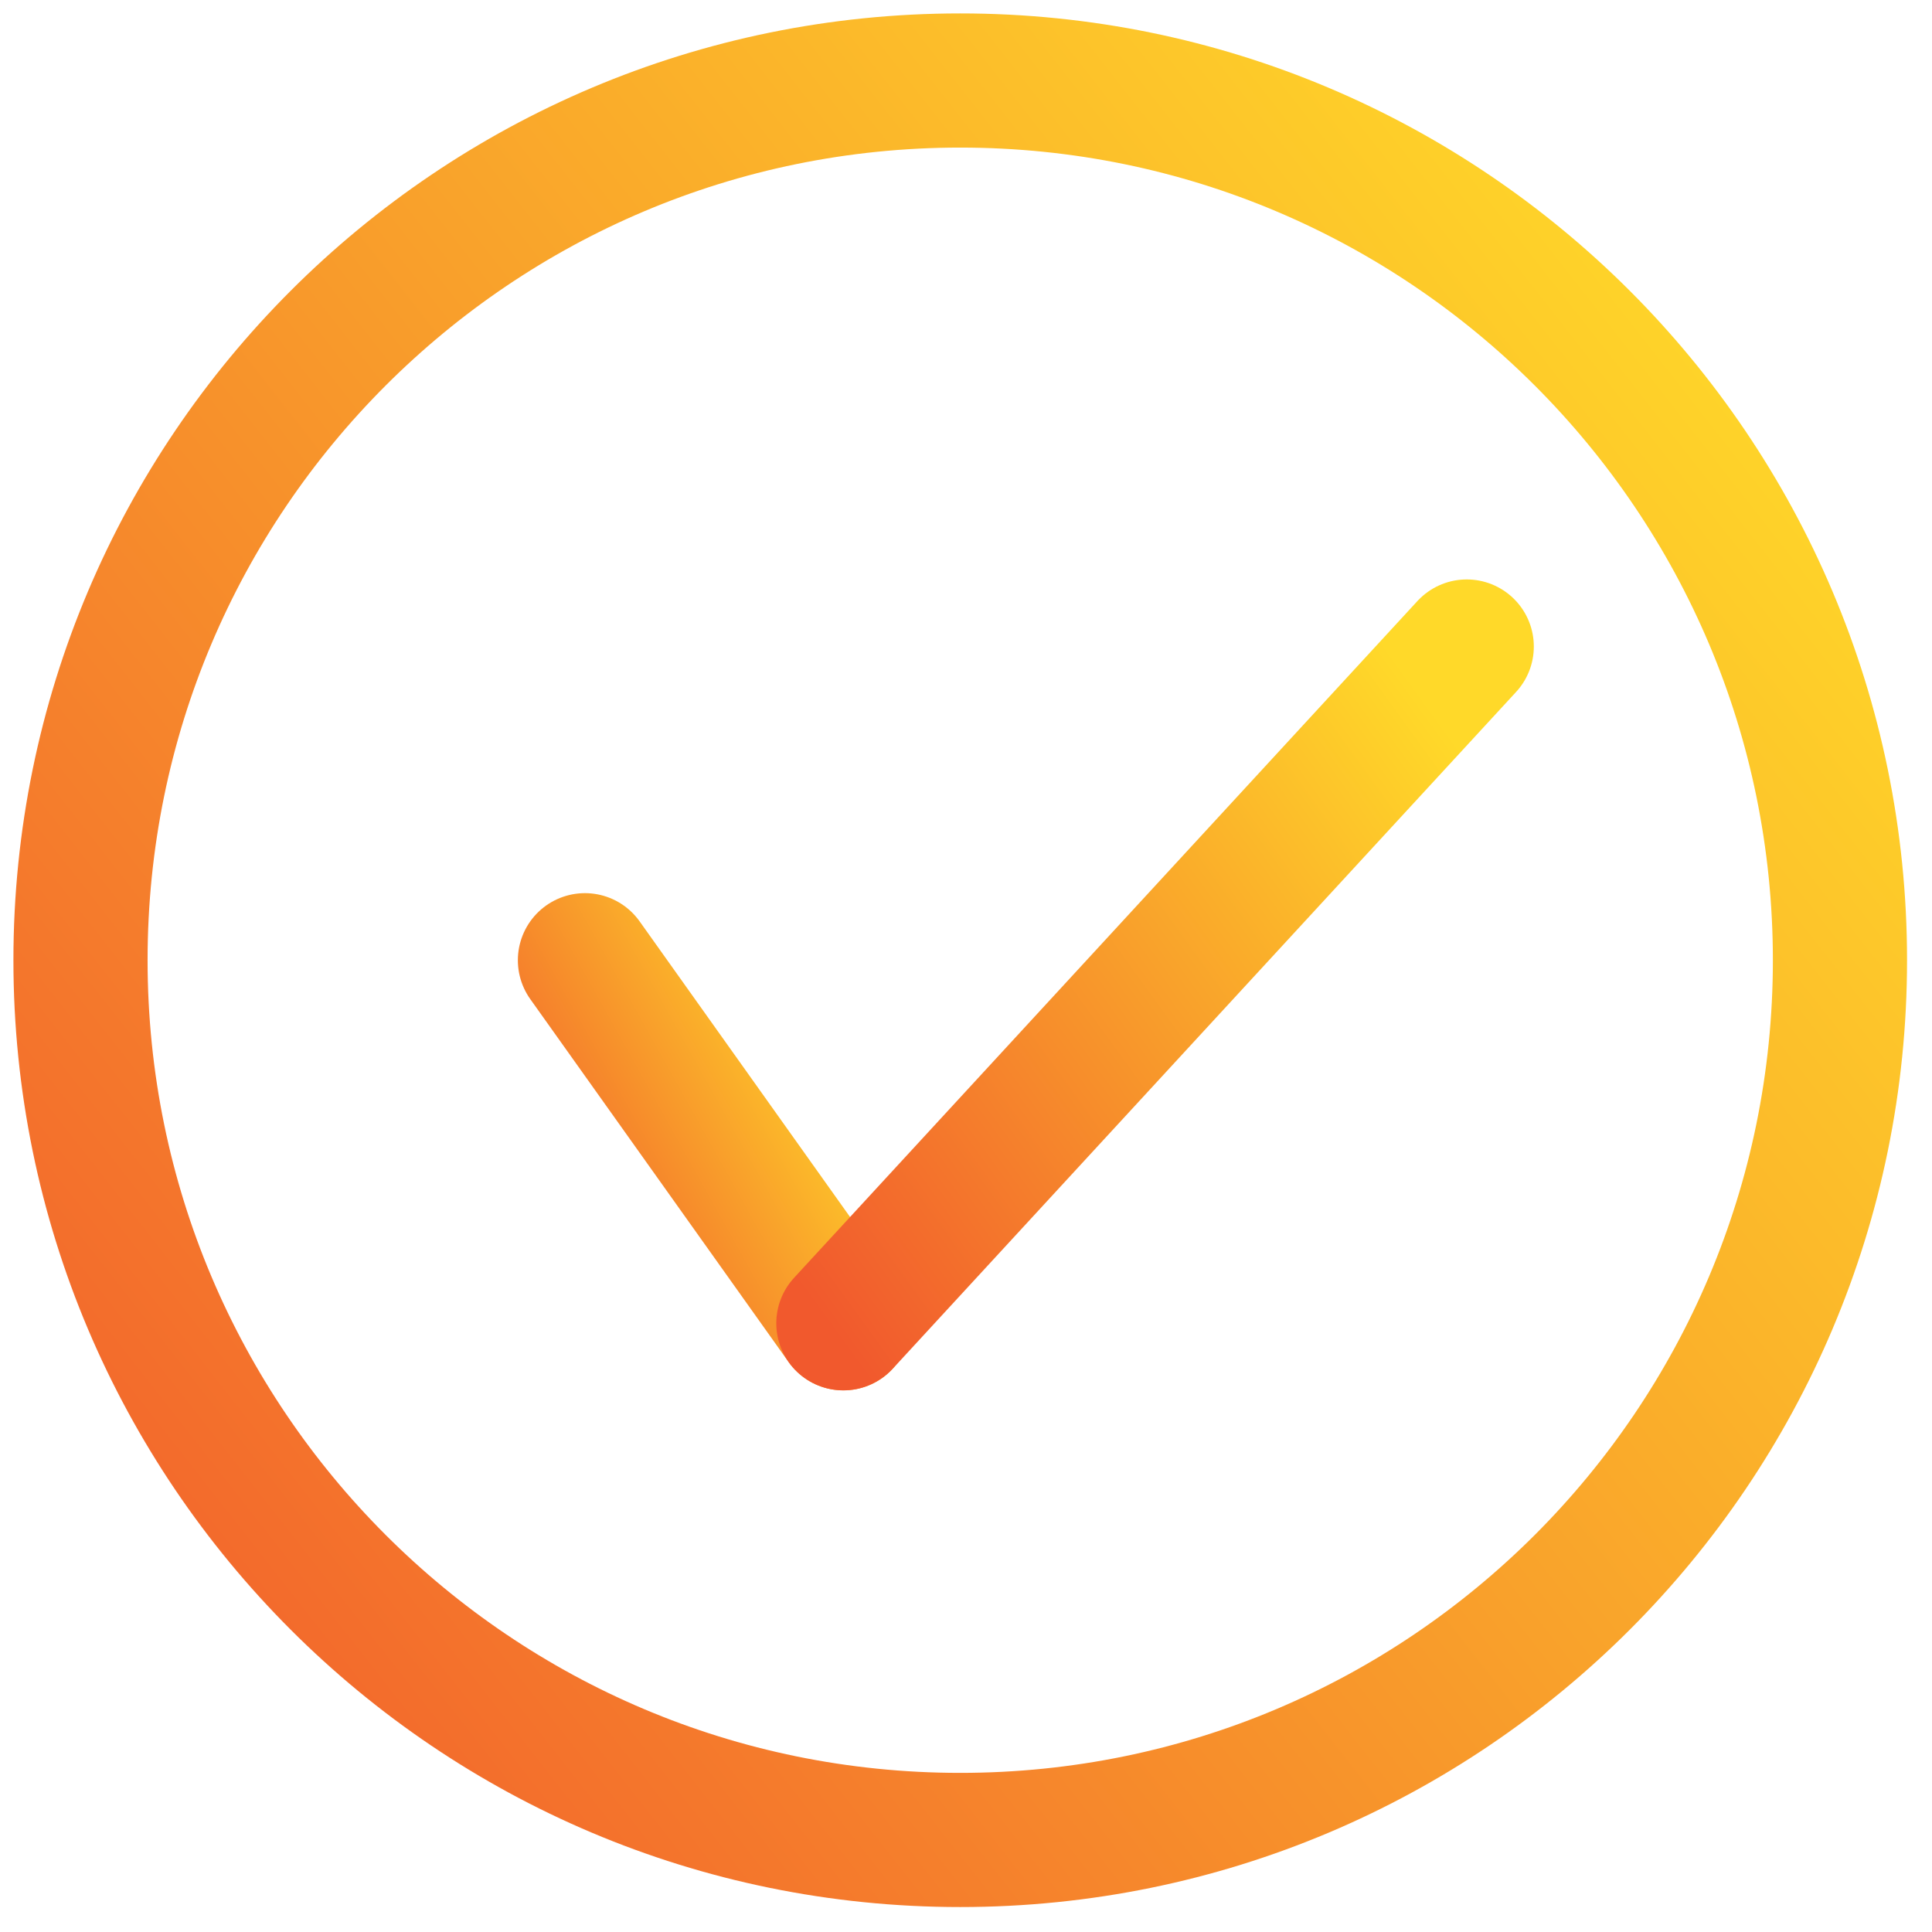
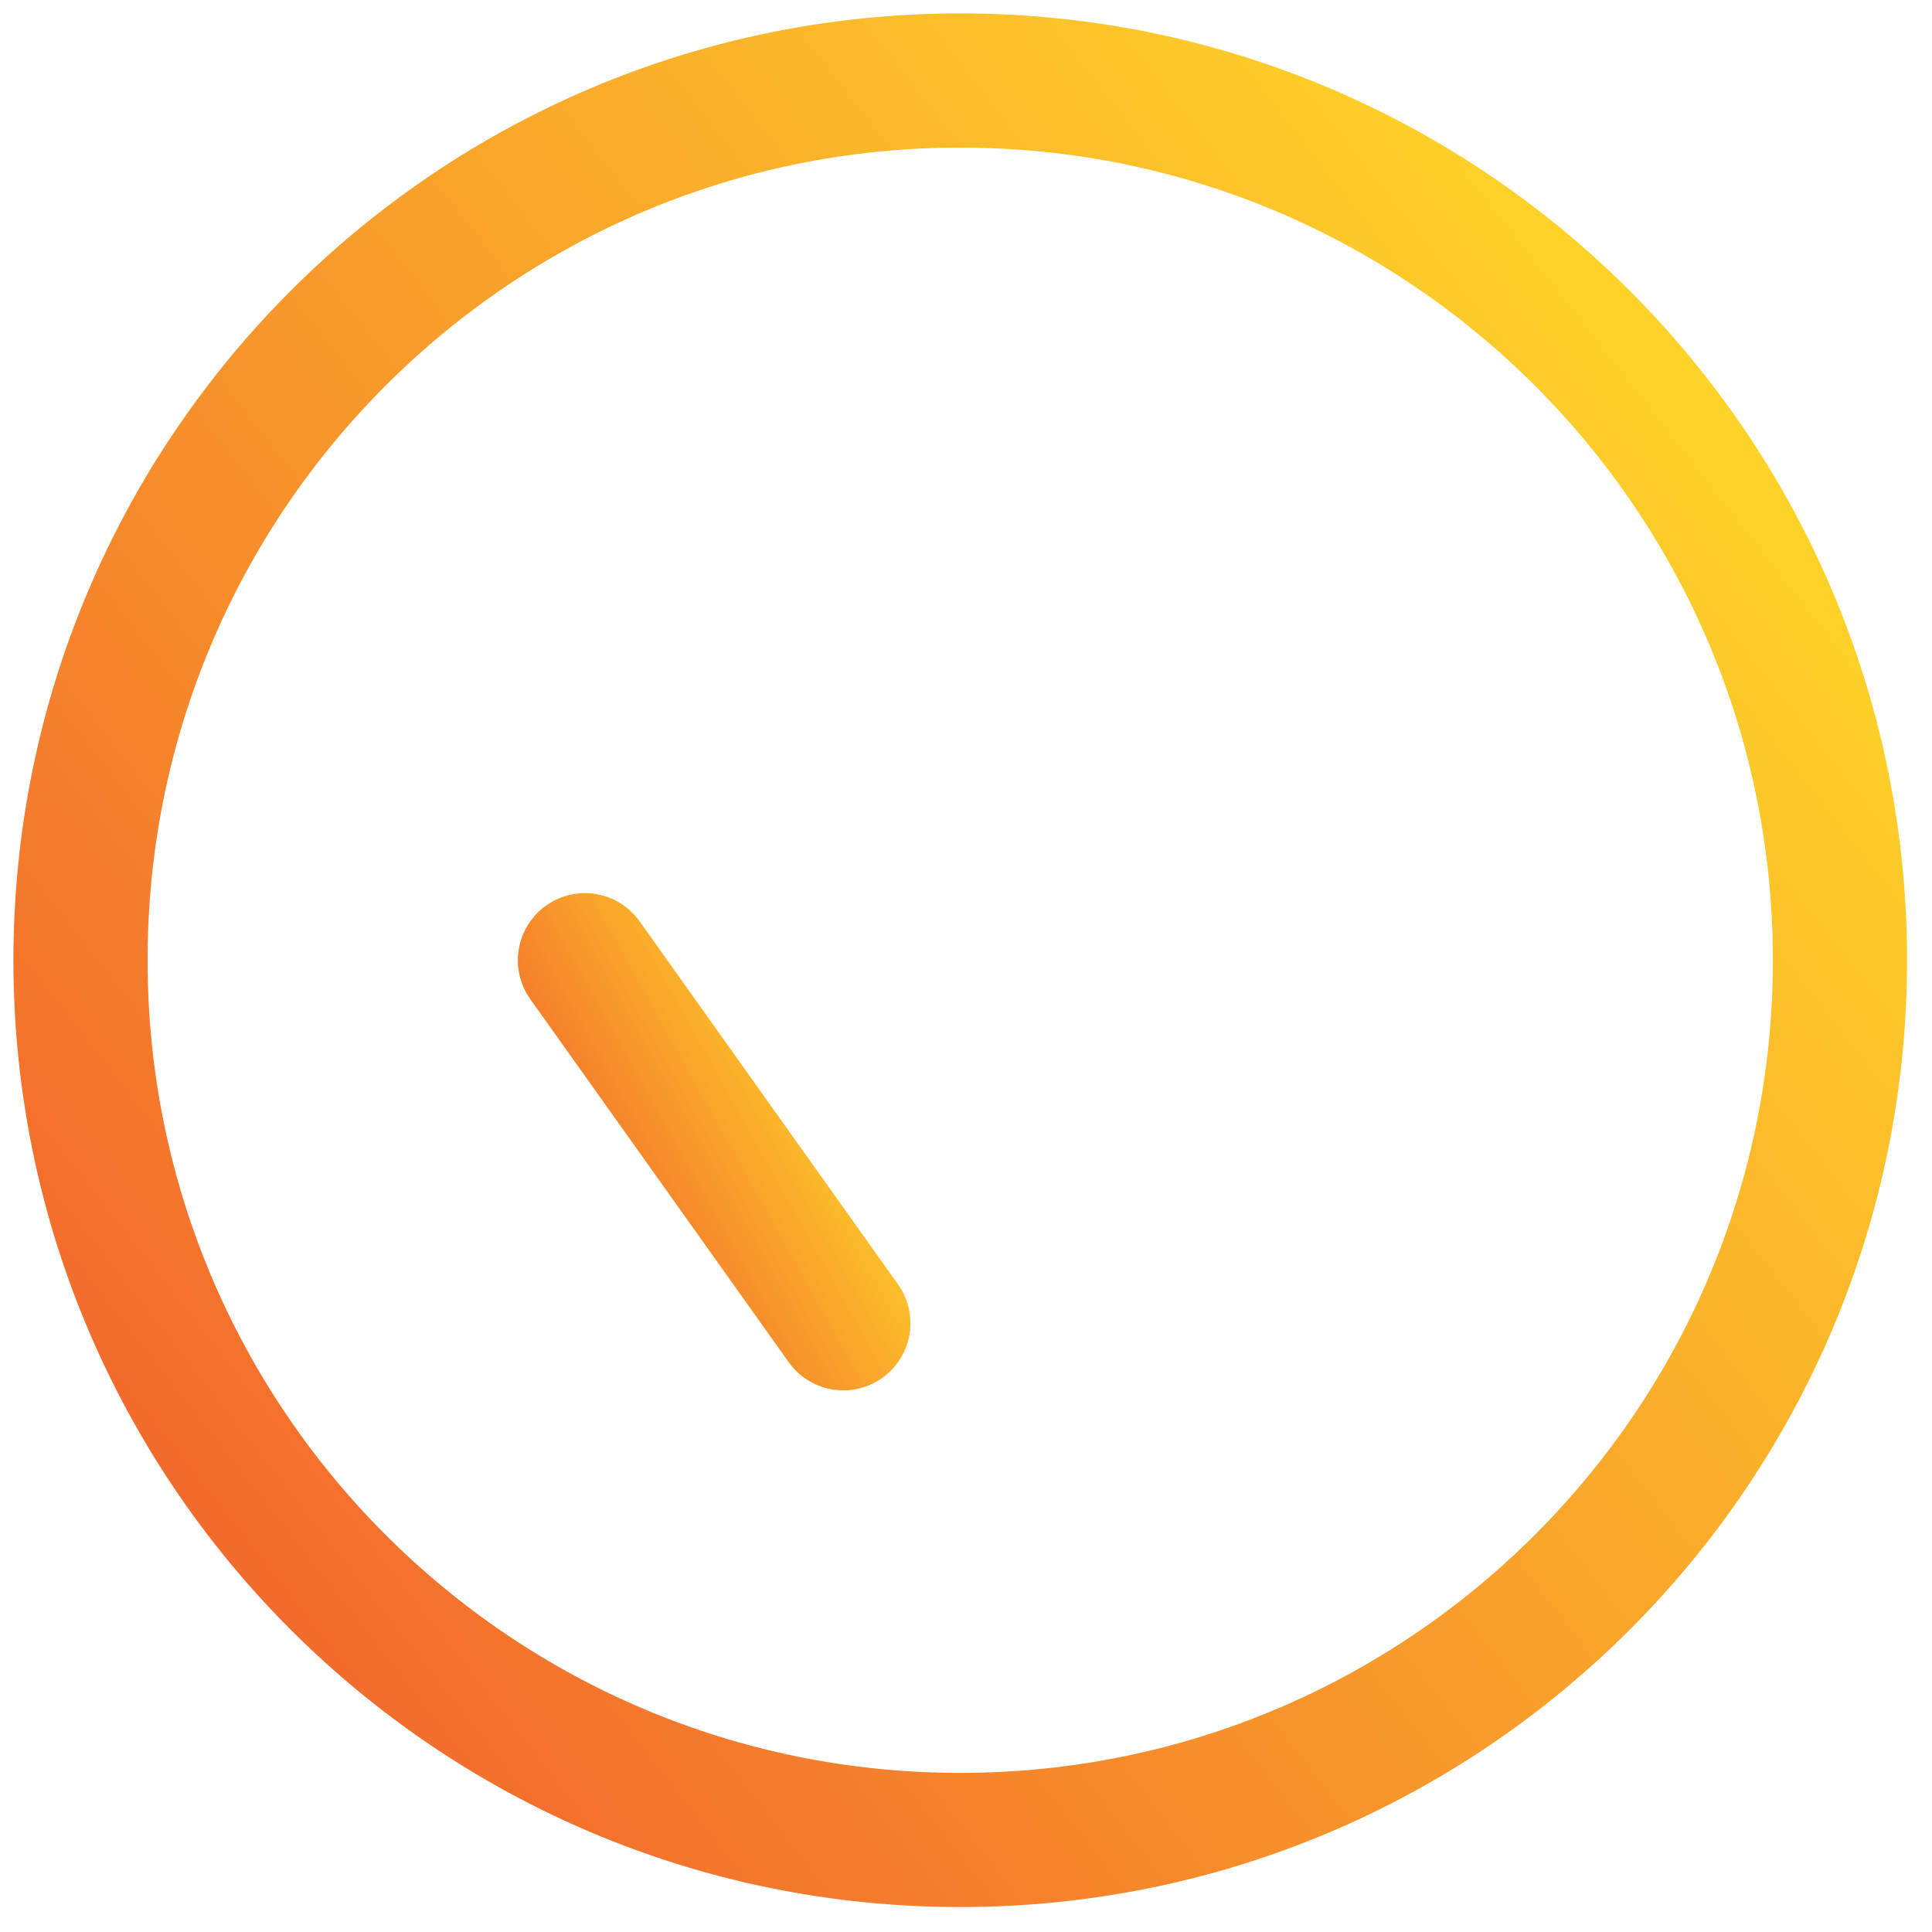
<svg xmlns="http://www.w3.org/2000/svg" fill="none" viewBox="0 0 72 72" height="72" width="72">
-   <path stroke-linejoin="round" stroke-linecap="round" stroke-width="5" stroke="url(#paint0_linear_1300_19031)" d="M35.785 68.57C53.892 68.57 68.57 53.892 68.57 35.785C68.57 17.678 53.892 3 35.785 3C17.678 3 3 17.678 3 35.785C3 53.892 17.678 68.57 35.785 68.57Z" />
+   <path stroke-linejoin="round" stroke-linecap="round" stroke-width="5" stroke="url(#paint0_linear_1300_19031)" d="M35.785 68.57C53.892 68.57 68.57 53.892 68.57 35.785C68.57 17.678 53.892 3 35.785 3C17.678 3 3 17.678 3 35.785C3 53.892 17.678 68.57 35.785 68.57" />
  <path stroke-linejoin="round" stroke-linecap="round" stroke-width="5" stroke="url(#paint1_linear_1300_19031)" d="M21.799 35.785L31.429 49.314" />
-   <path stroke-linejoin="round" stroke-linecap="round" stroke-width="5" stroke="url(#paint2_linear_1300_19031)" d="M54.661 24.094L31.43 49.315" />
  <defs>
    <linearGradient gradientUnits="userSpaceOnUse" y2="68.57" x2="1.295" y1="14.999" x1="69.554" id="paint0_linear_1300_19031">
      <stop stop-color="#FFD929" />
      <stop stop-color="#F1592D" offset="1" />
    </linearGradient>
    <linearGradient gradientUnits="userSpaceOnUse" y2="45.159" x2="19.227" y1="38.261" x1="31.574" id="paint1_linear_1300_19031">
      <stop stop-color="#FFD929" />
      <stop stop-color="#F1592D" offset="1" />
    </linearGradient>
    <linearGradient gradientUnits="userSpaceOnUse" y2="47.263" x2="29.343" y1="28.709" x1="55.009" id="paint2_linear_1300_19031">
      <stop stop-color="#FFD929" />
      <stop stop-color="#F1592D" offset="1" />
    </linearGradient>
  </defs>
</svg>